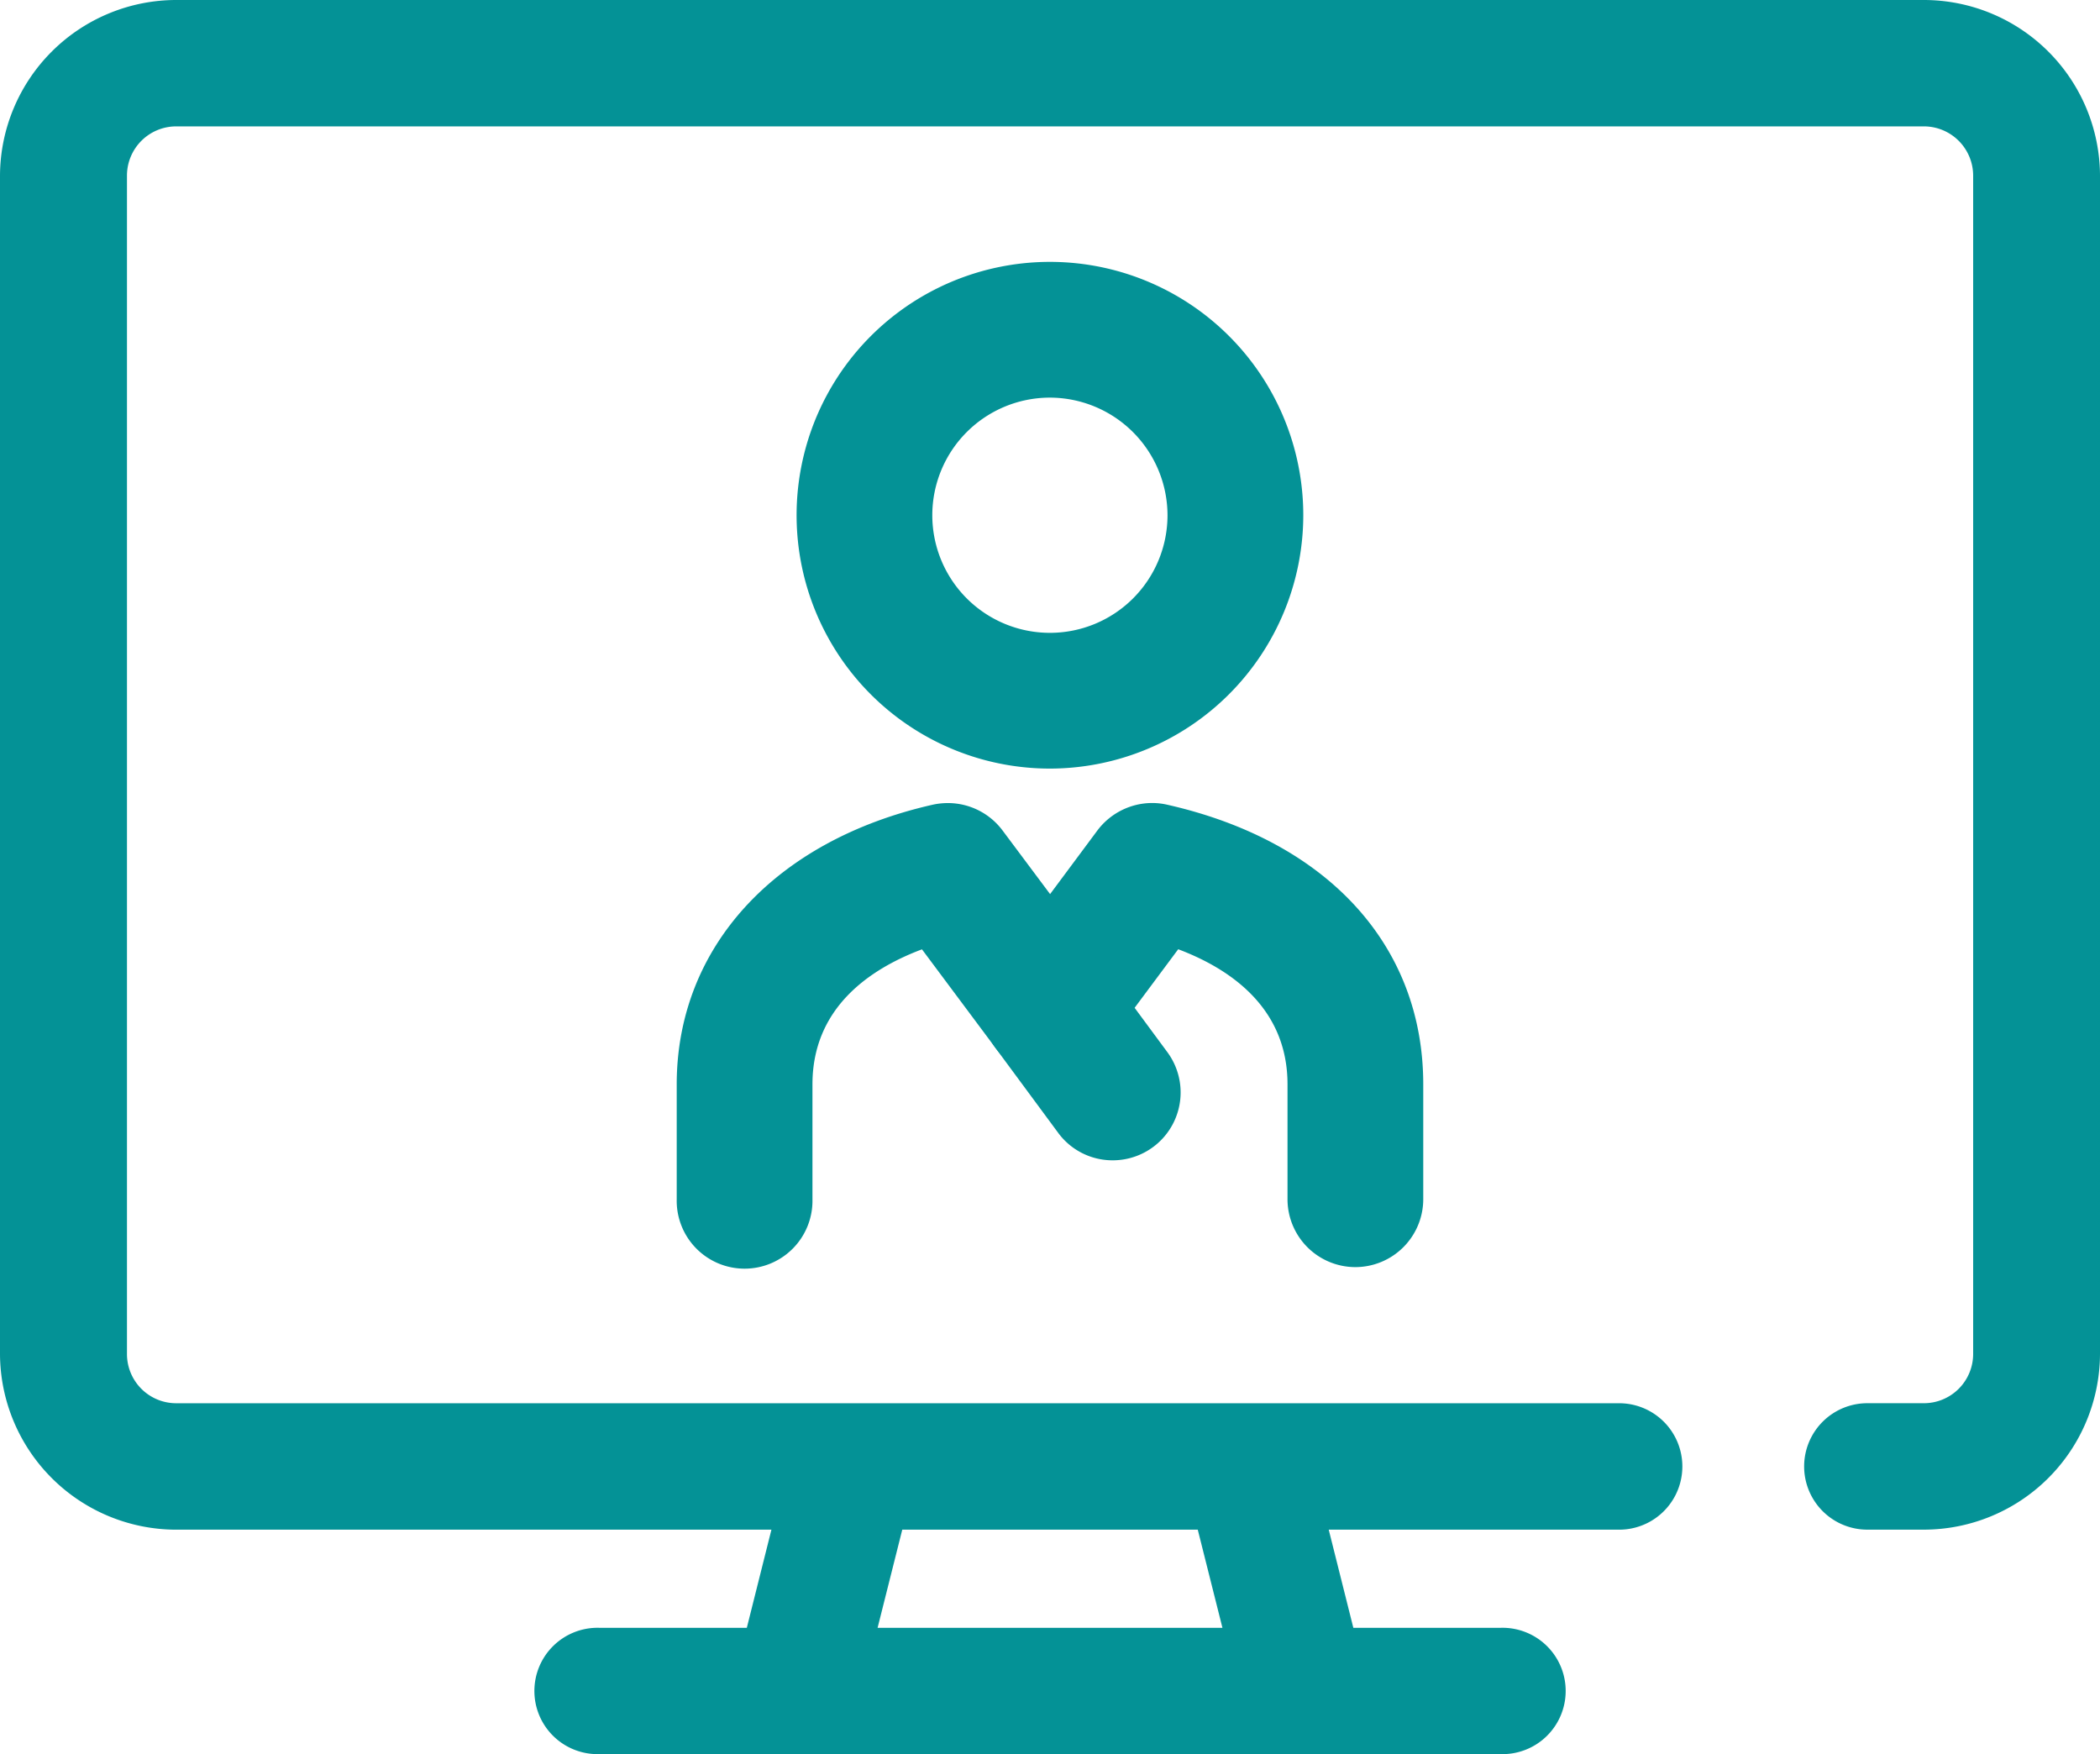
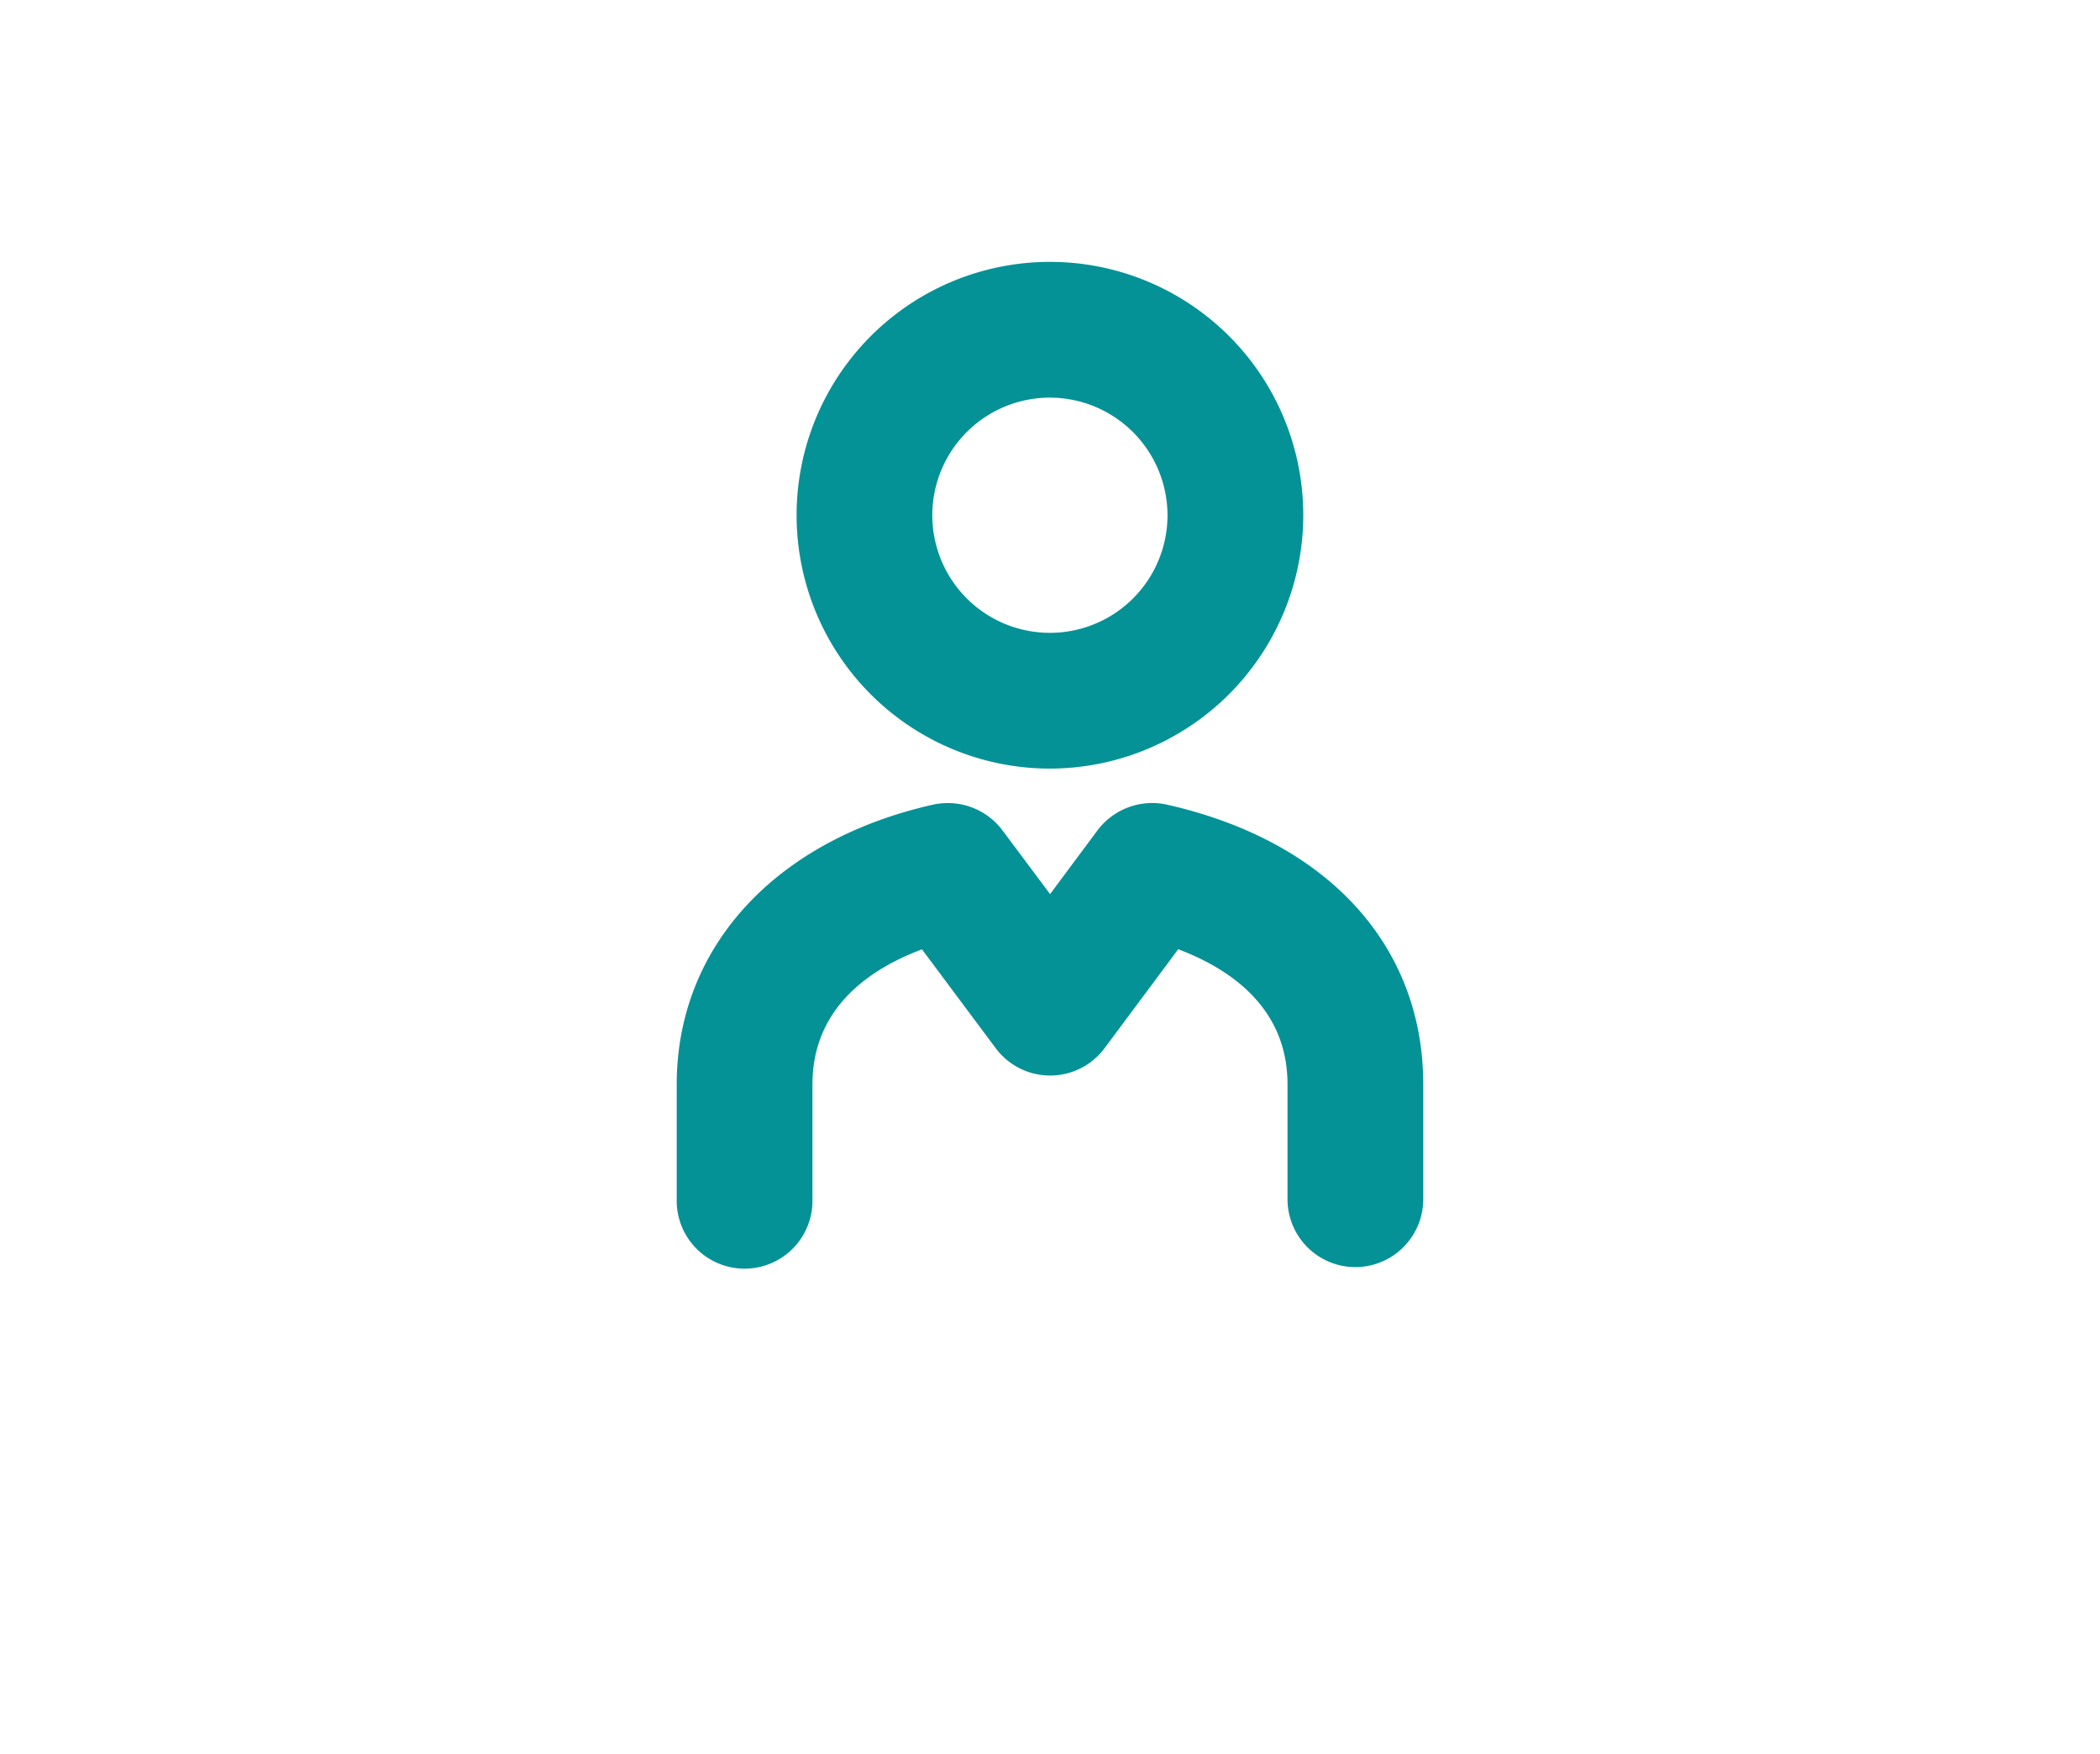
<svg xmlns="http://www.w3.org/2000/svg" id="Group_258" data-name="Group 258" width="67.25" height="56.172" viewBox="0 0 67.25 56.172">
  <defs>
    <clipPath id="clip-path">
      <path id="Rectangle_63" data-name="Rectangle 63" class="cls-1" d="M0 0h67.25v56.172H0z" />
    </clipPath>
    <style>
            .cls-1{fill:#049296}
        </style>
  </defs>
  <g id="Group_257" data-name="Group 257" style="clip-path:url(#clip-path)">
    <path id="Path_230" data-name="Path 230" class="cls-1" d="M40.9 37.605a2.176 2.176 0 0 1-2.173-2.174v-3.68c0-2.433-1.808-3.686-3.5-4.325l-2.358 3.168a2.173 2.173 0 0 1-3.487 0l-2.361-3.165c-1.7.639-3.507 1.889-3.507 4.325v3.68a2.174 2.174 0 1 1-4.347 0v-3.68c0-4.388 3.148-7.821 8.215-8.96a2.281 2.281 0 0 1 .462-.049 2.186 2.186 0 0 1 1.755.874l1.525 2.041 1.518-2.042a2.2 2.2 0 0 1 1.749-.875 2.164 2.164 0 0 1 .467.051c5.147 1.158 8.216 4.508 8.216 8.96v3.68a2.177 2.177 0 0 1-2.174 2.171" transform="translate(2.504 2.971)" />
-     <path id="Path_231" data-name="Path 231" class="cls-1" d="M32 33.679a2.159 2.159 0 0 1-1.748-.881l-2.008-2.719a2.171 2.171 0 0 1 1.748-3.462 2.186 2.186 0 0 1 1.75.88l2.007 2.718A2.173 2.173 0 0 1 32 33.679" transform="translate(3.634 3.477)" />
    <path id="Path_232" data-name="Path 232" class="cls-1" d="M30.682 23.643a8.113 8.113 0 1 1 8.107-8.113 8.124 8.124 0 0 1-8.107 8.113m0-11.879a3.766 3.766 0 1 0 3.759 3.766 3.773 3.773 0 0 0-3.759-3.766" transform="translate(2.947 .969)" />
-     <path id="Path_233" data-name="Path 233" class="cls-1" d="M19.181 56.171a2.023 2.023 0 1 1 0-4.045h4.735l.788-3.142H5.643A5.651 5.651 0 0 1 0 43.363V5.619A5.649 5.649 0 0 1 5.643 0h55.964a5.644 5.644 0 0 1 5.643 5.62v37.743a5.646 5.646 0 0 1-5.643 5.62H59.8a2.024 2.024 0 1 1 0-4.049h1.806a1.578 1.578 0 0 0 1.582-1.572V5.619a1.579 1.579 0 0 0-1.582-1.572H5.643a1.577 1.577 0 0 0-1.577 1.572v37.744a1.576 1.576 0 0 0 1.577 1.572h46.208a2.024 2.024 0 1 1 0 4.049h-9.3l.788 3.142h4.732a2.023 2.023 0 1 1 0 4.045zm19.966-4.045-.79-3.142h-9.463l-.79 3.142z" />
  </g>
</svg>